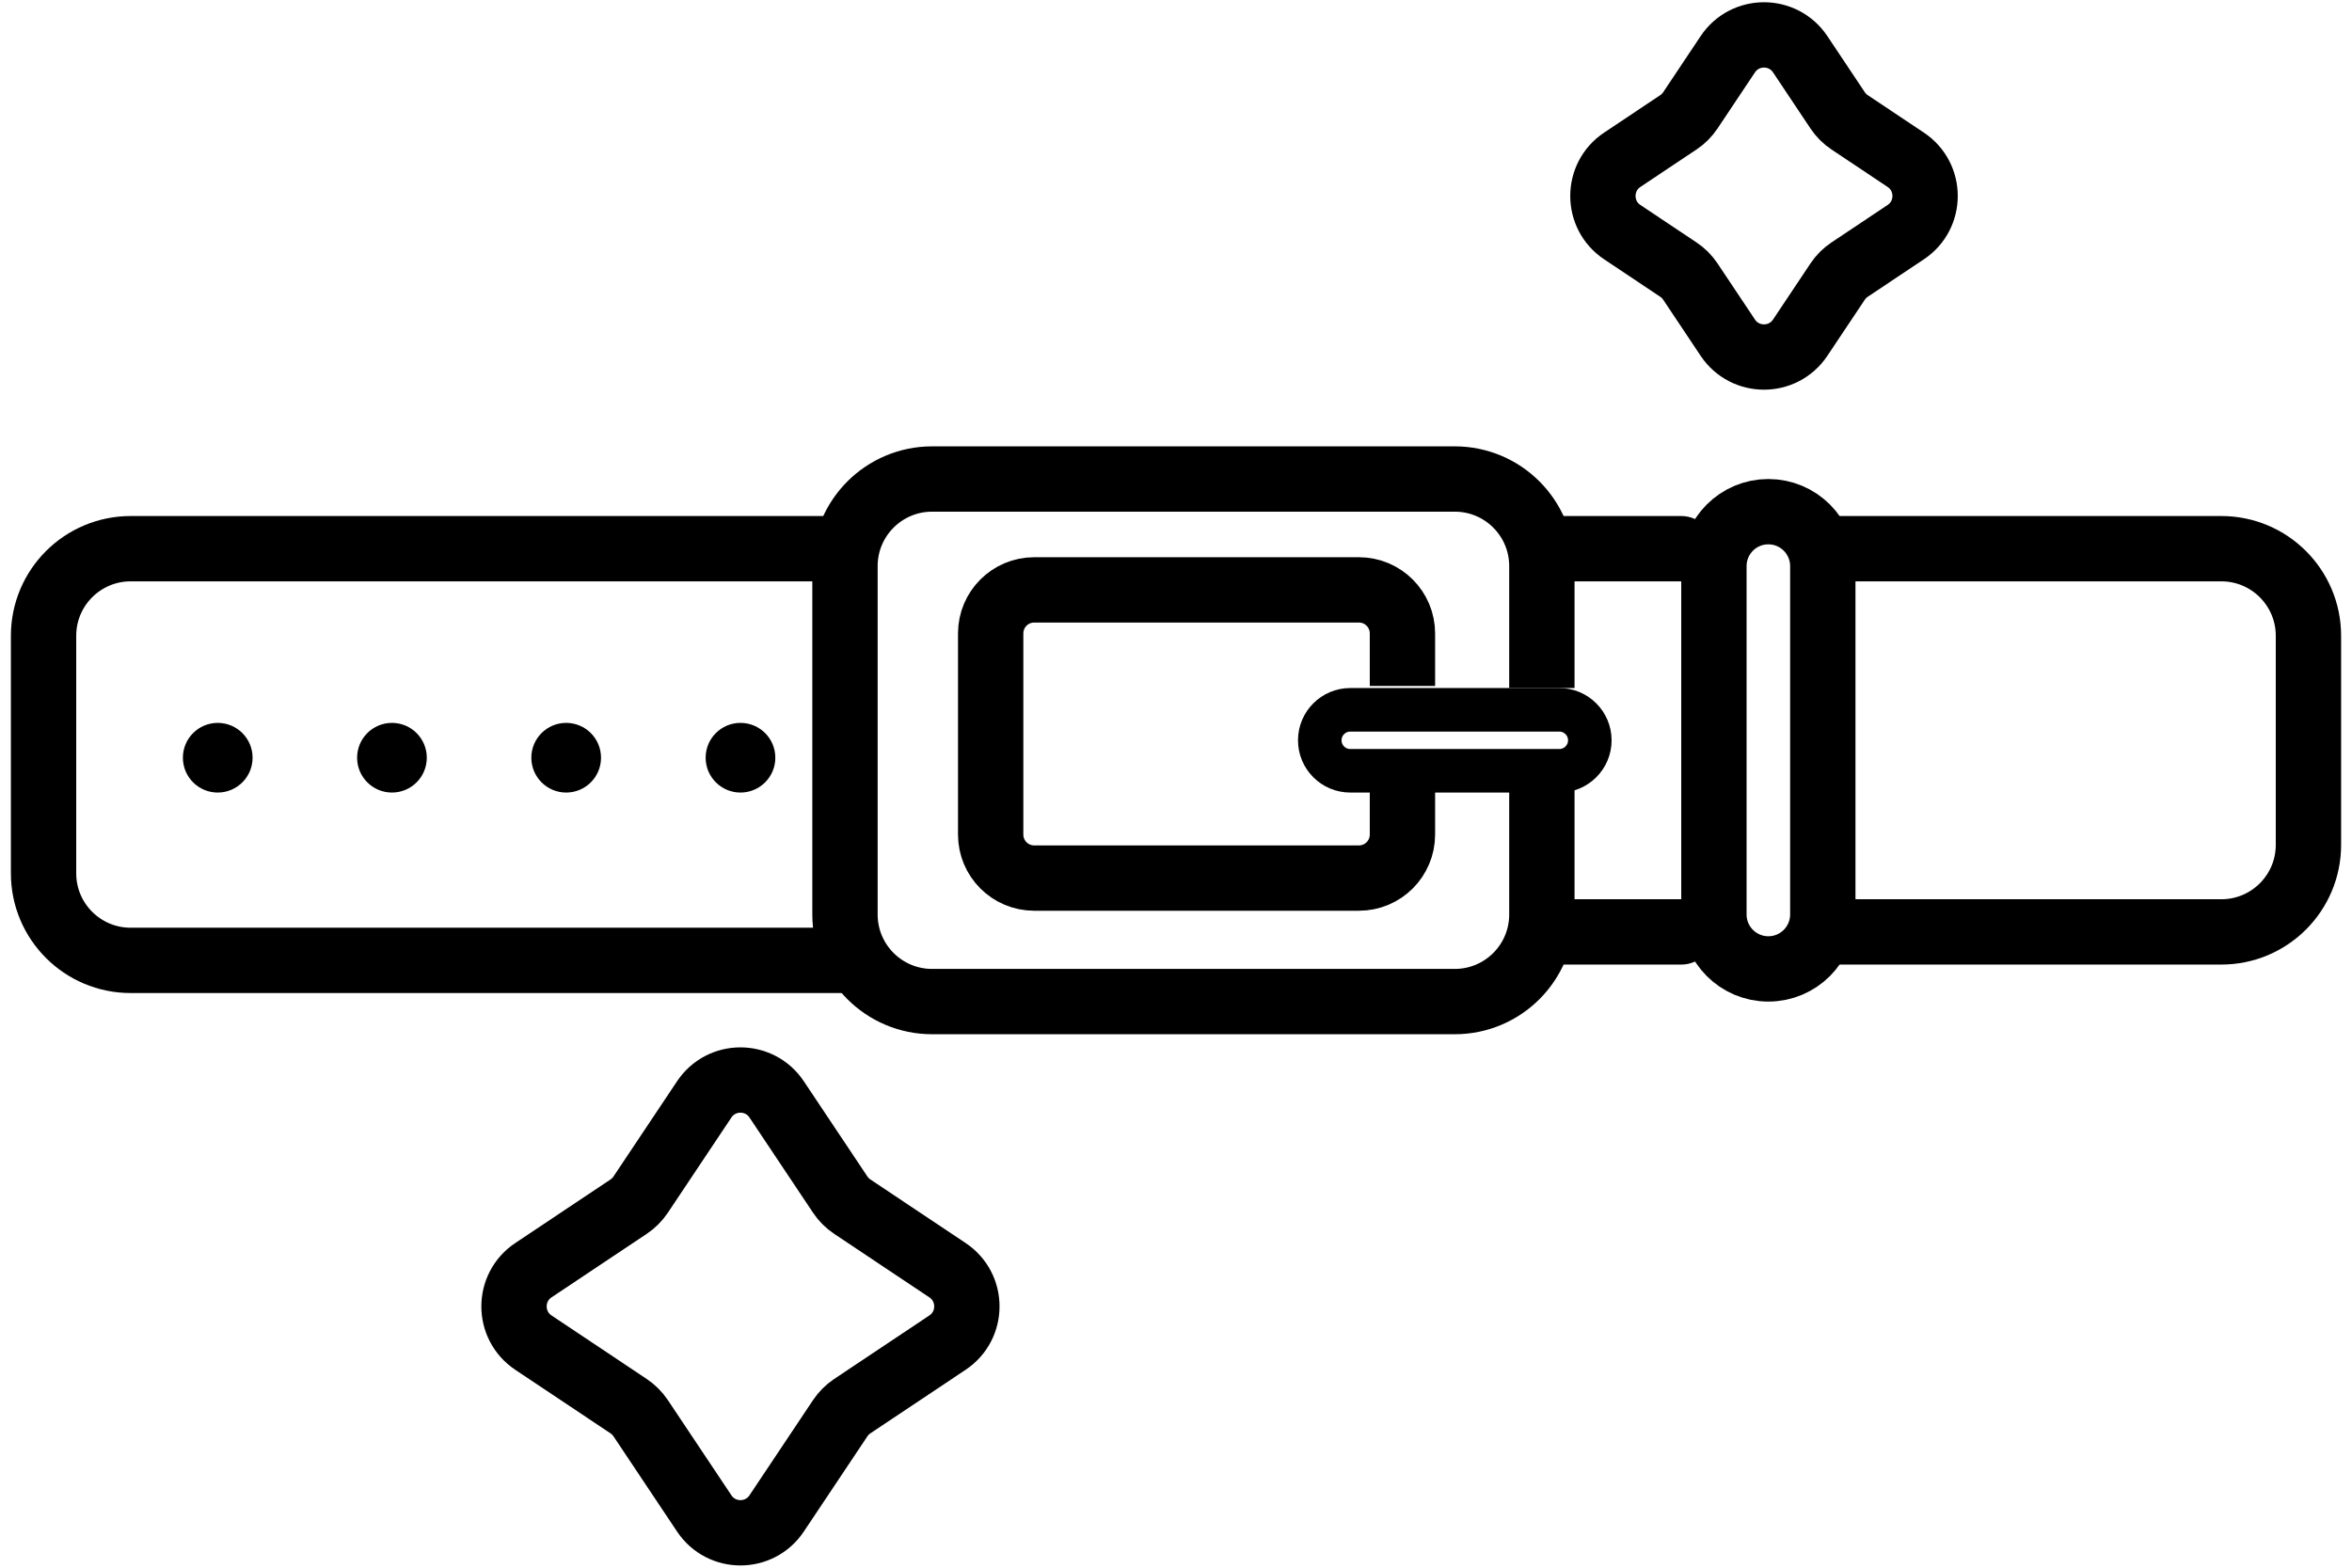
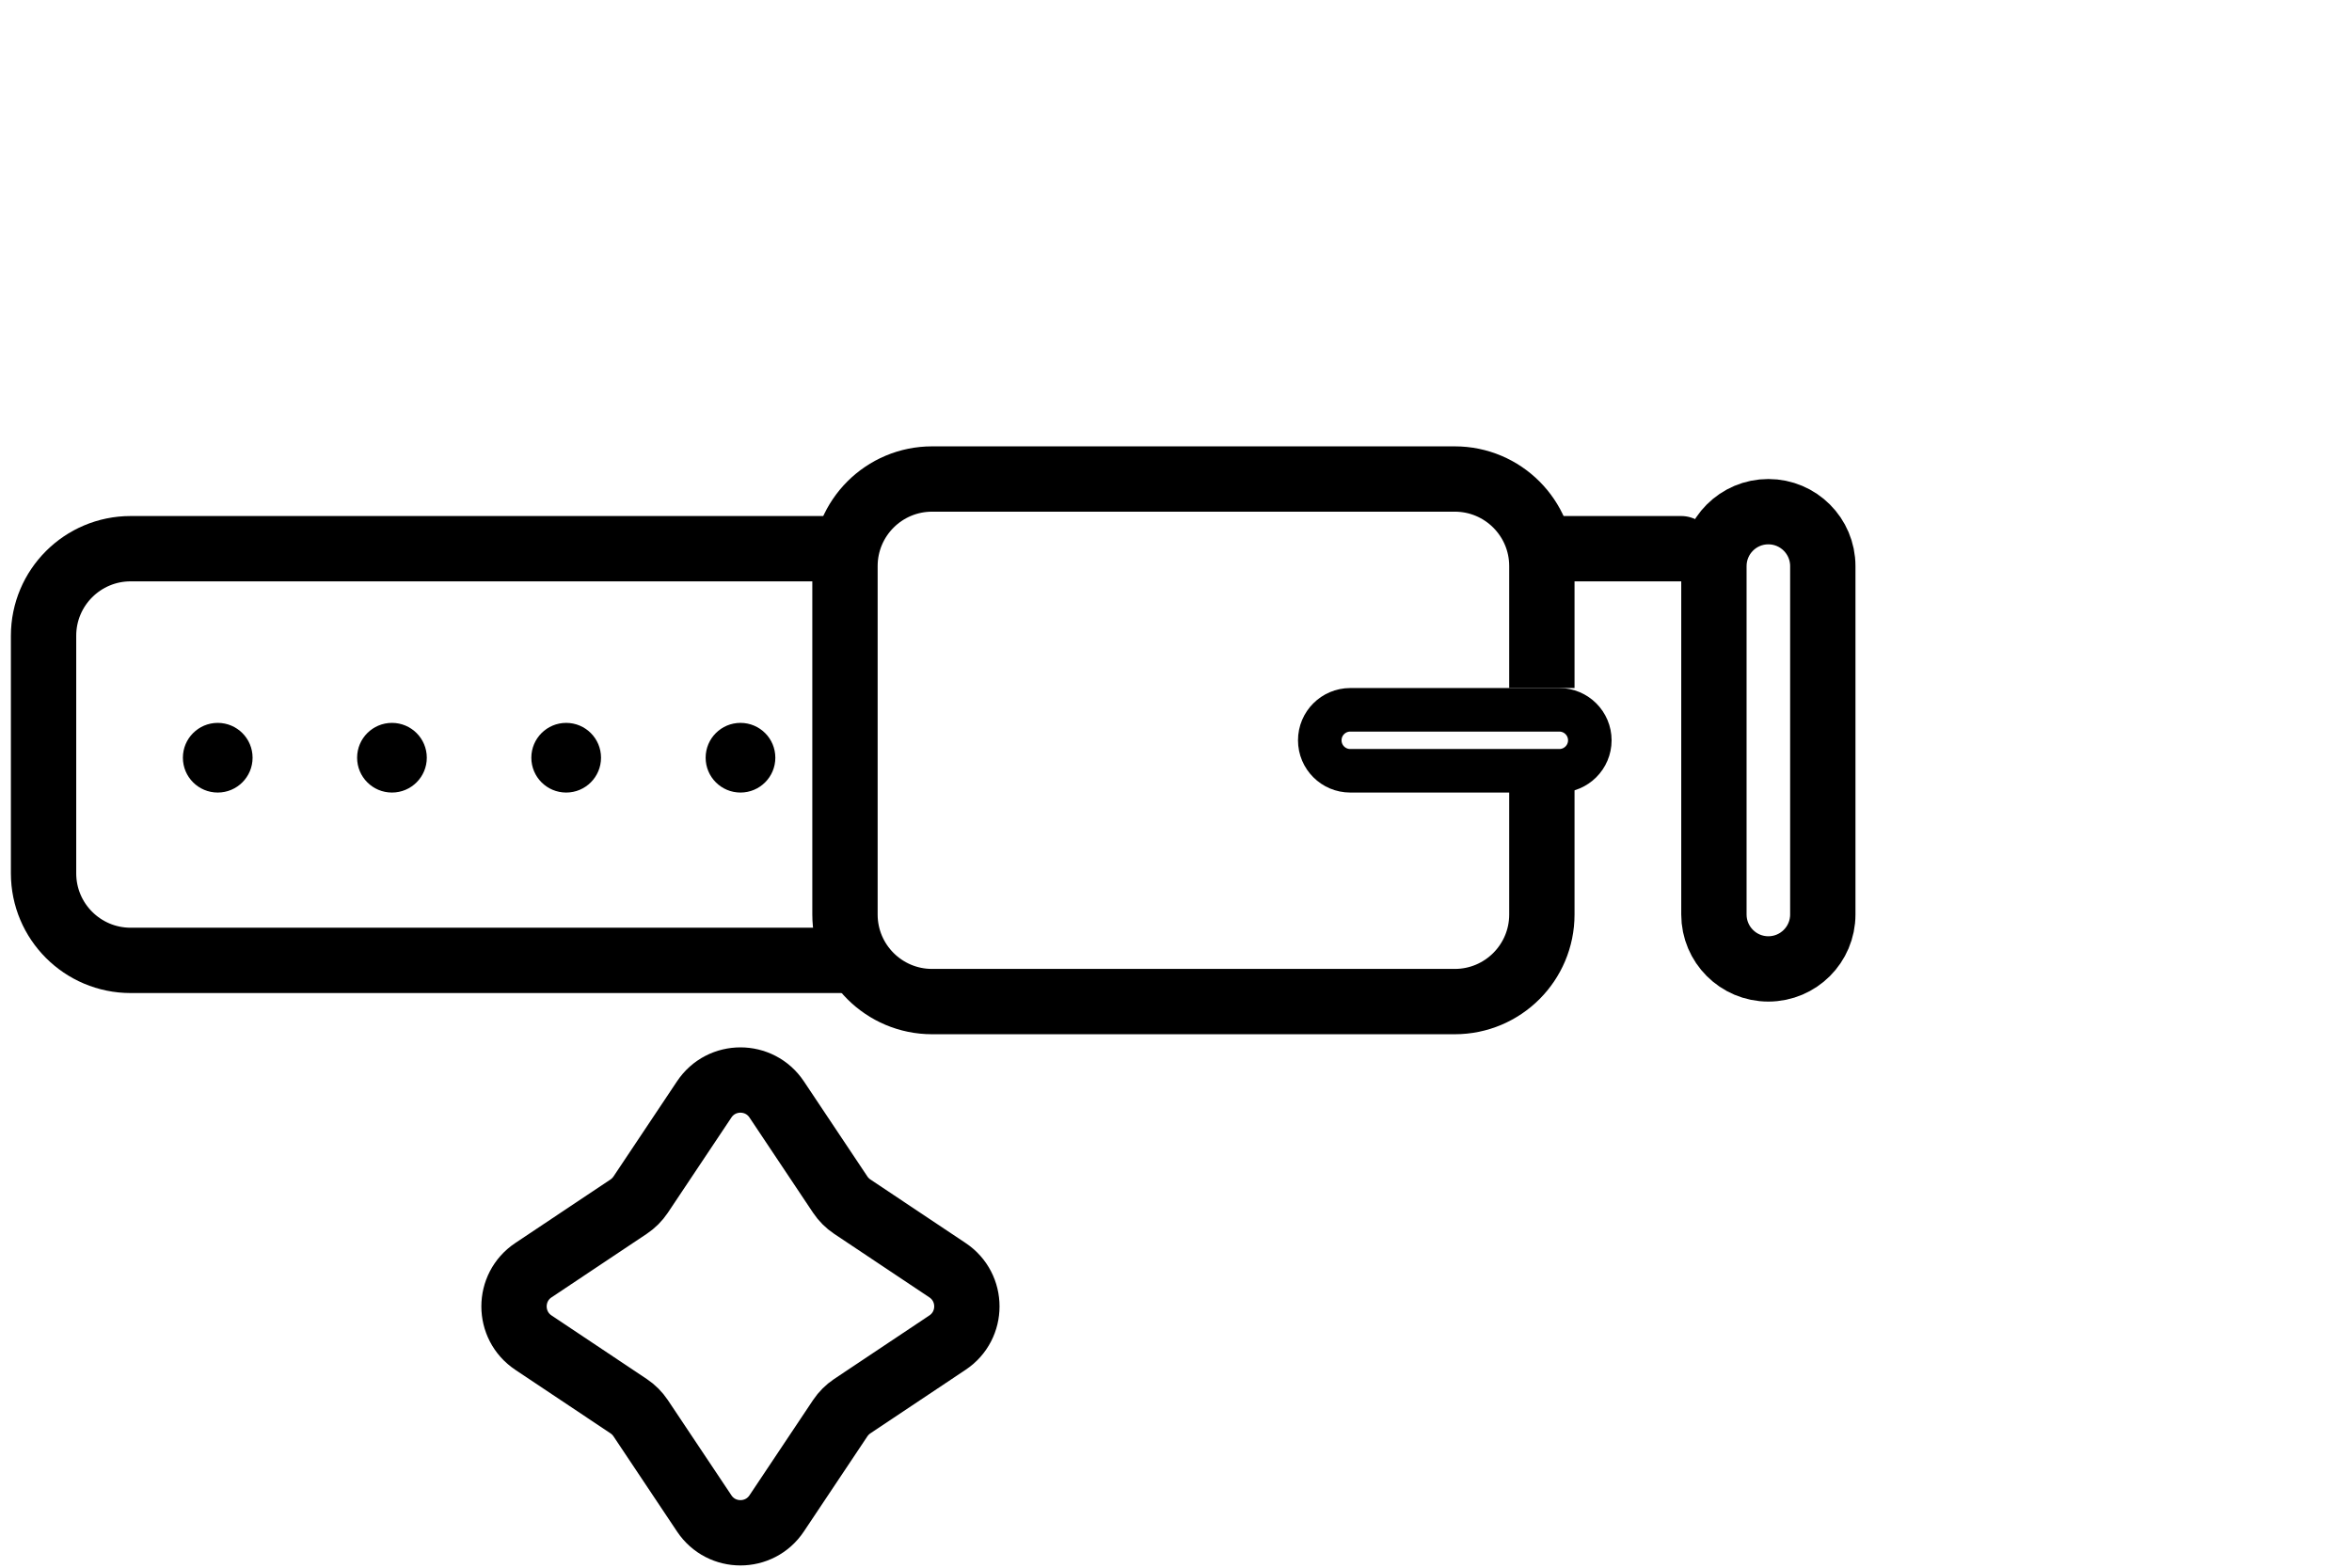
<svg xmlns="http://www.w3.org/2000/svg" width="54" height="36" viewBox="0 0 54 36" fill="none">
  <path d="M16.168 25.247C16.564 24.653 17.436 24.653 17.832 25.247L19.291 27.433C19.364 27.542 19.458 27.636 19.567 27.709L21.753 29.168C22.347 29.564 22.347 30.436 21.753 30.832L19.567 32.291C19.458 32.364 19.364 32.458 19.291 32.567L17.832 34.753C17.436 35.347 16.564 35.347 16.168 34.753L14.709 32.567C14.636 32.458 14.542 32.364 14.433 32.291L12.247 30.832C11.653 30.436 11.653 29.564 12.247 29.168L14.433 27.709C14.542 27.636 14.636 27.542 14.709 27.433L16.168 25.247Z" stroke="black" stroke-width="1.5" stroke-miterlimit="10" />
-   <path d="M39.668 1.247C40.064 0.653 40.936 0.653 41.332 1.247L42.19 2.533C42.263 2.643 42.357 2.737 42.467 2.81L43.753 3.668C44.347 4.064 44.347 4.936 43.753 5.332L42.467 6.19C42.357 6.263 42.263 6.357 42.19 6.467L41.332 7.753C40.936 8.347 40.064 8.347 39.668 7.753L38.81 6.467C38.737 6.357 38.643 6.263 38.533 6.19L37.247 5.332C36.653 4.936 36.653 4.064 37.247 3.668L38.533 2.81C38.643 2.737 38.737 2.643 38.81 2.533L39.668 1.247Z" stroke="black" stroke-width="1.5" stroke-miterlimit="10" />
-   <path d="M41.8 21.4L51 21.4C52.105 21.4 53 20.505 53 19.4L53 14.6C53 13.496 52.105 12.6 51 12.6L41.8 12.6" stroke="black" stroke-width="1.5" />
  <path d="M19.909 12.6L3 12.6C1.895 12.6 1 13.495 1 14.6L1 20.054C1 21.159 1.895 22.054 3 22.054H19.909" stroke="black" stroke-width="1.5" />
  <path d="M41.85 21C41.85 21.69 41.29 22.25 40.6 22.25C39.909 22.25 39.35 21.69 39.35 21L39.35 13C39.35 12.31 39.909 11.75 40.6 11.75C41.29 11.75 41.85 12.31 41.85 13L41.85 21Z" stroke="black" stroke-width="1.5" />
  <path d="M31.001 17.7C30.614 17.7 30.301 17.387 30.301 17C30.301 16.614 30.614 16.3 31.001 16.3L35.801 16.3C36.187 16.3 36.501 16.614 36.501 17C36.501 17.387 36.187 17.7 35.801 17.7L31.001 17.7Z" stroke="black" />
  <path d="M35.4 15.8L35.4 13C35.4 11.895 34.505 11 33.4 11L21.4 11C20.296 11 19.4 11.895 19.4 13L19.4 21C19.4 22.105 20.296 23 21.4 23L33.4 23C34.505 23 35.4 22.105 35.4 21L35.4 17.8" stroke="black" stroke-width="1.5" />
-   <path d="M32.199 15.752L32.199 14.546C32.199 13.994 31.752 13.546 31.199 13.546L23.745 13.546C23.192 13.546 22.745 13.994 22.745 14.546L22.745 19.164C22.745 19.716 23.192 20.164 23.745 20.164L31.199 20.164C31.752 20.164 32.199 19.716 32.199 19.164L32.199 17.59" stroke="black" stroke-width="1.5" />
  <path d="M38.6 12.6H35.4" stroke="black" stroke-width="1.5" stroke-linecap="round" />
-   <path d="M38.6 21.4H35.4" stroke="black" stroke-width="1.5" stroke-linecap="round" />
  <circle cx="4.999" cy="17.4" r="0.8" fill="black" />
  <circle cx="8.999" cy="17.4" r="0.8" fill="black" />
  <circle cx="12.999" cy="17.4" r="0.8" fill="black" />
  <circle cx="17.001" cy="17.4" r="0.8" fill="black" />
</svg>